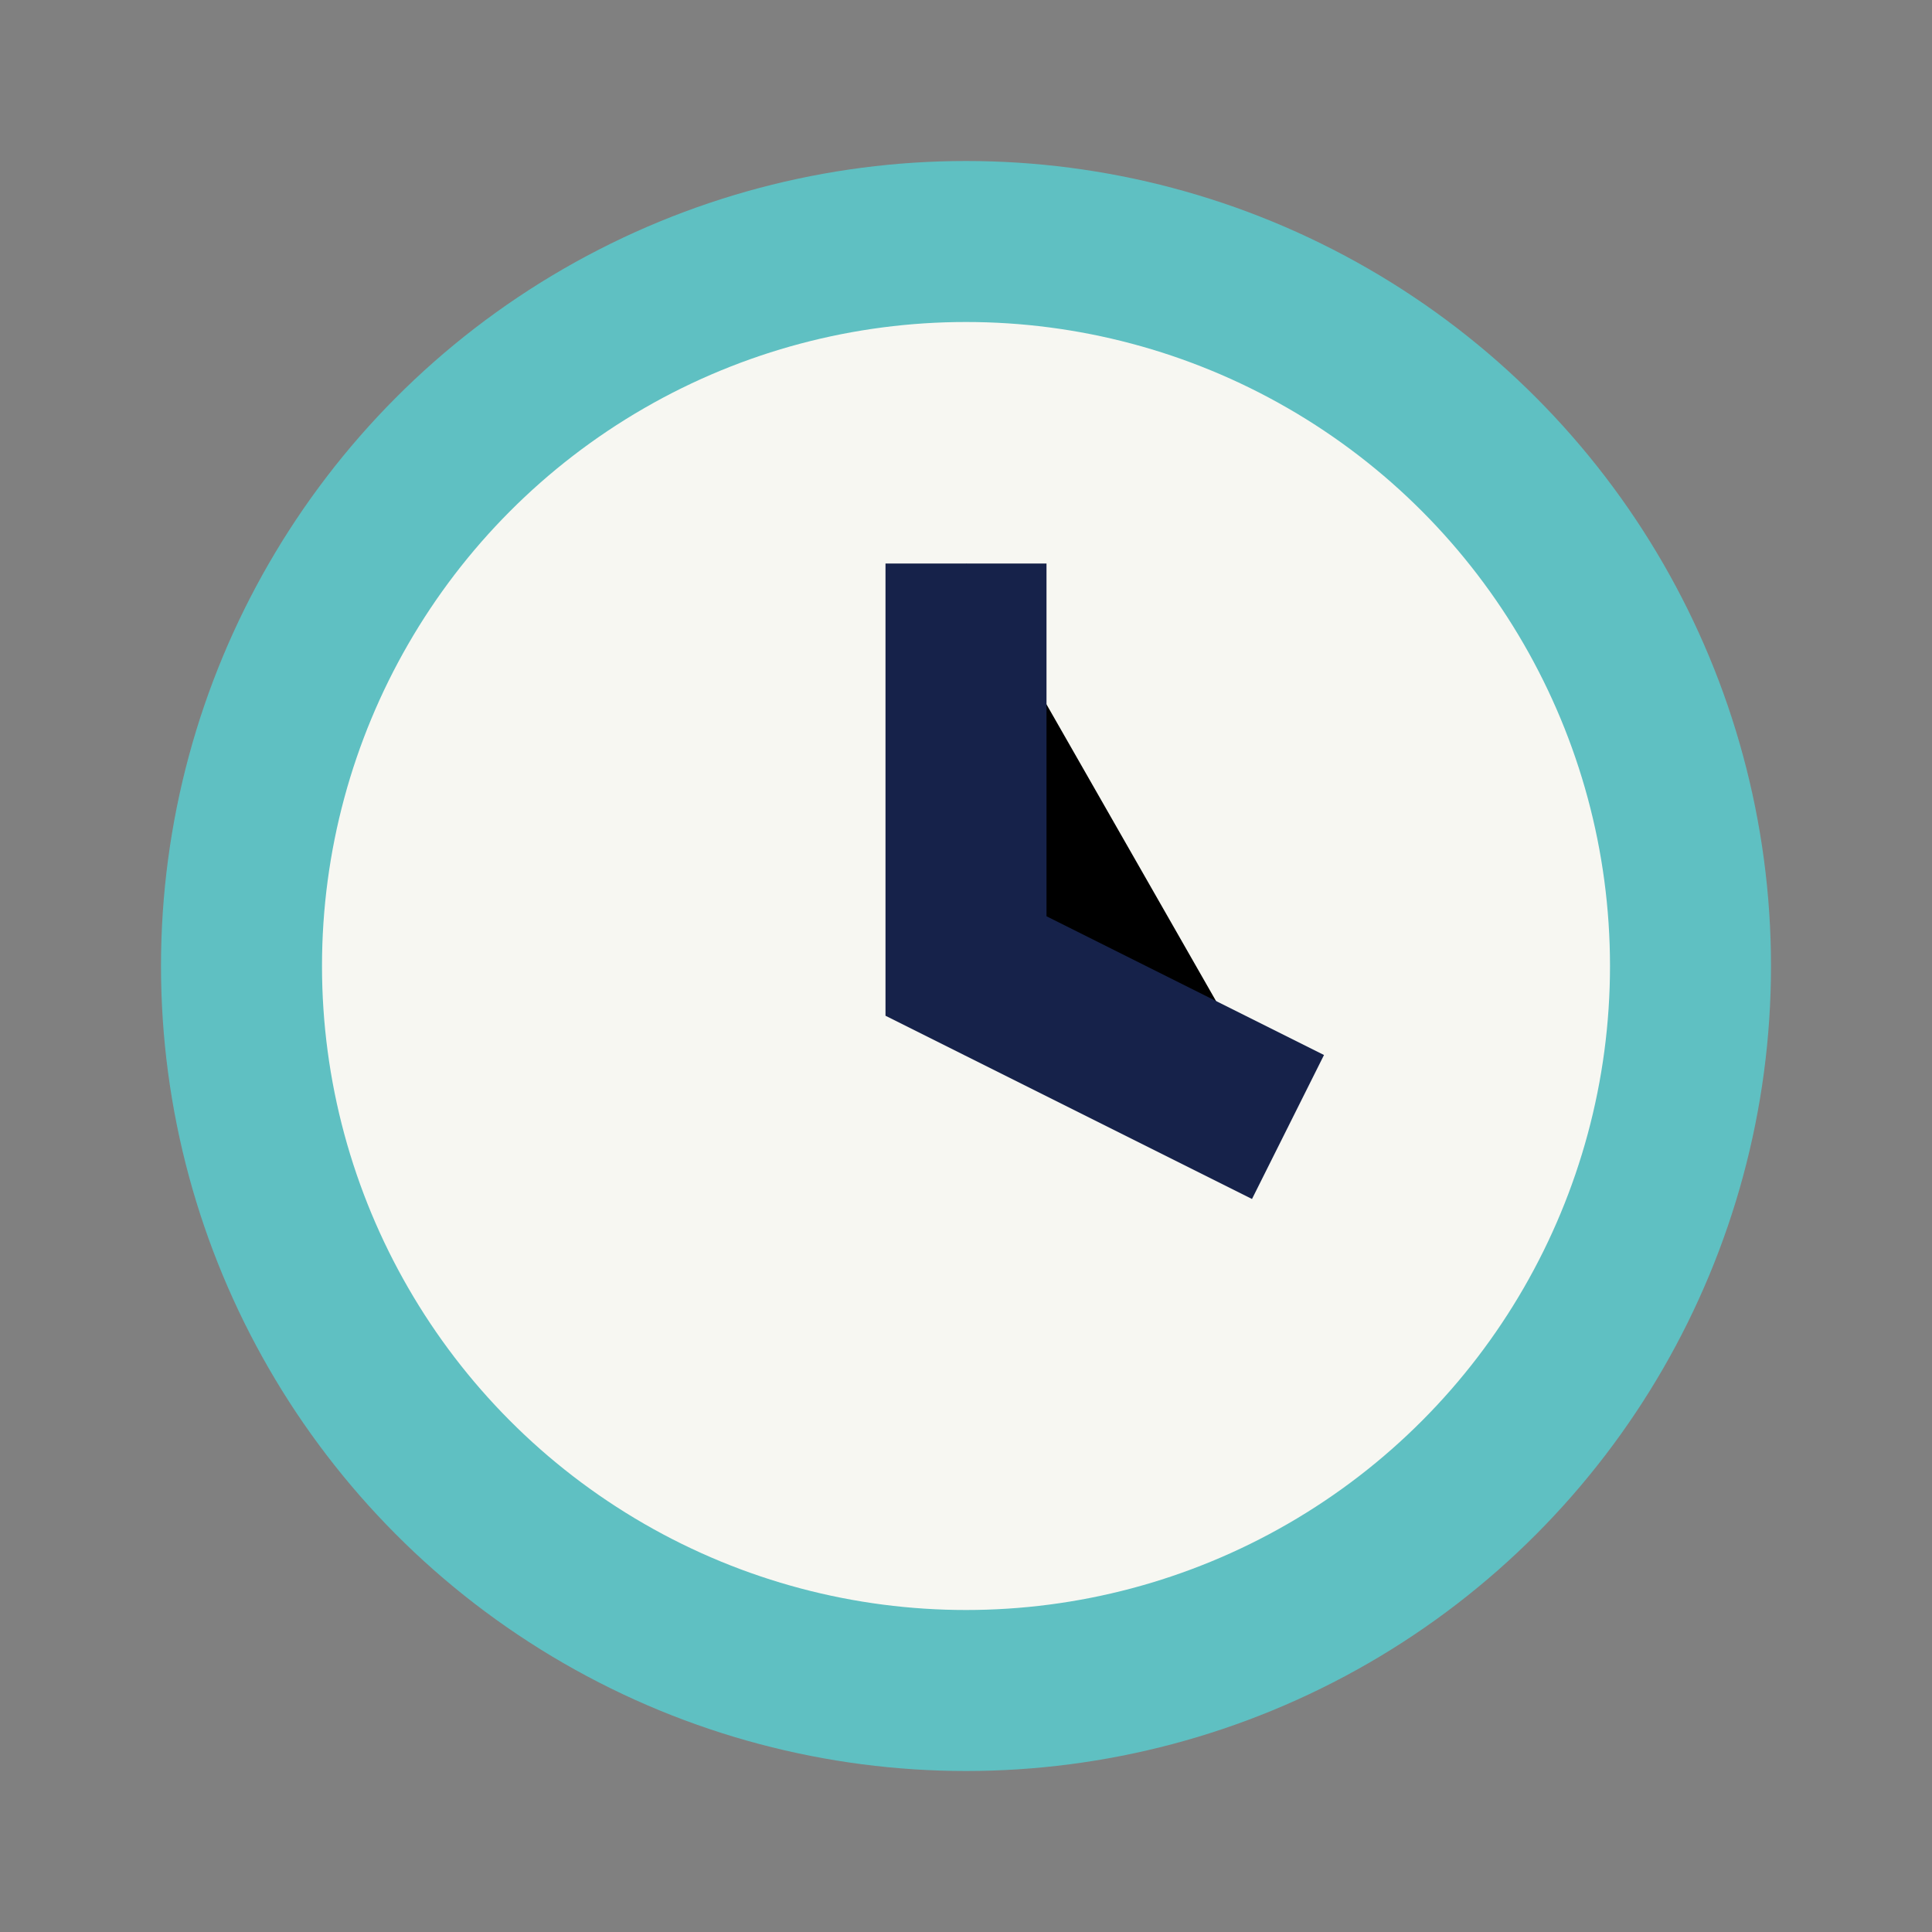
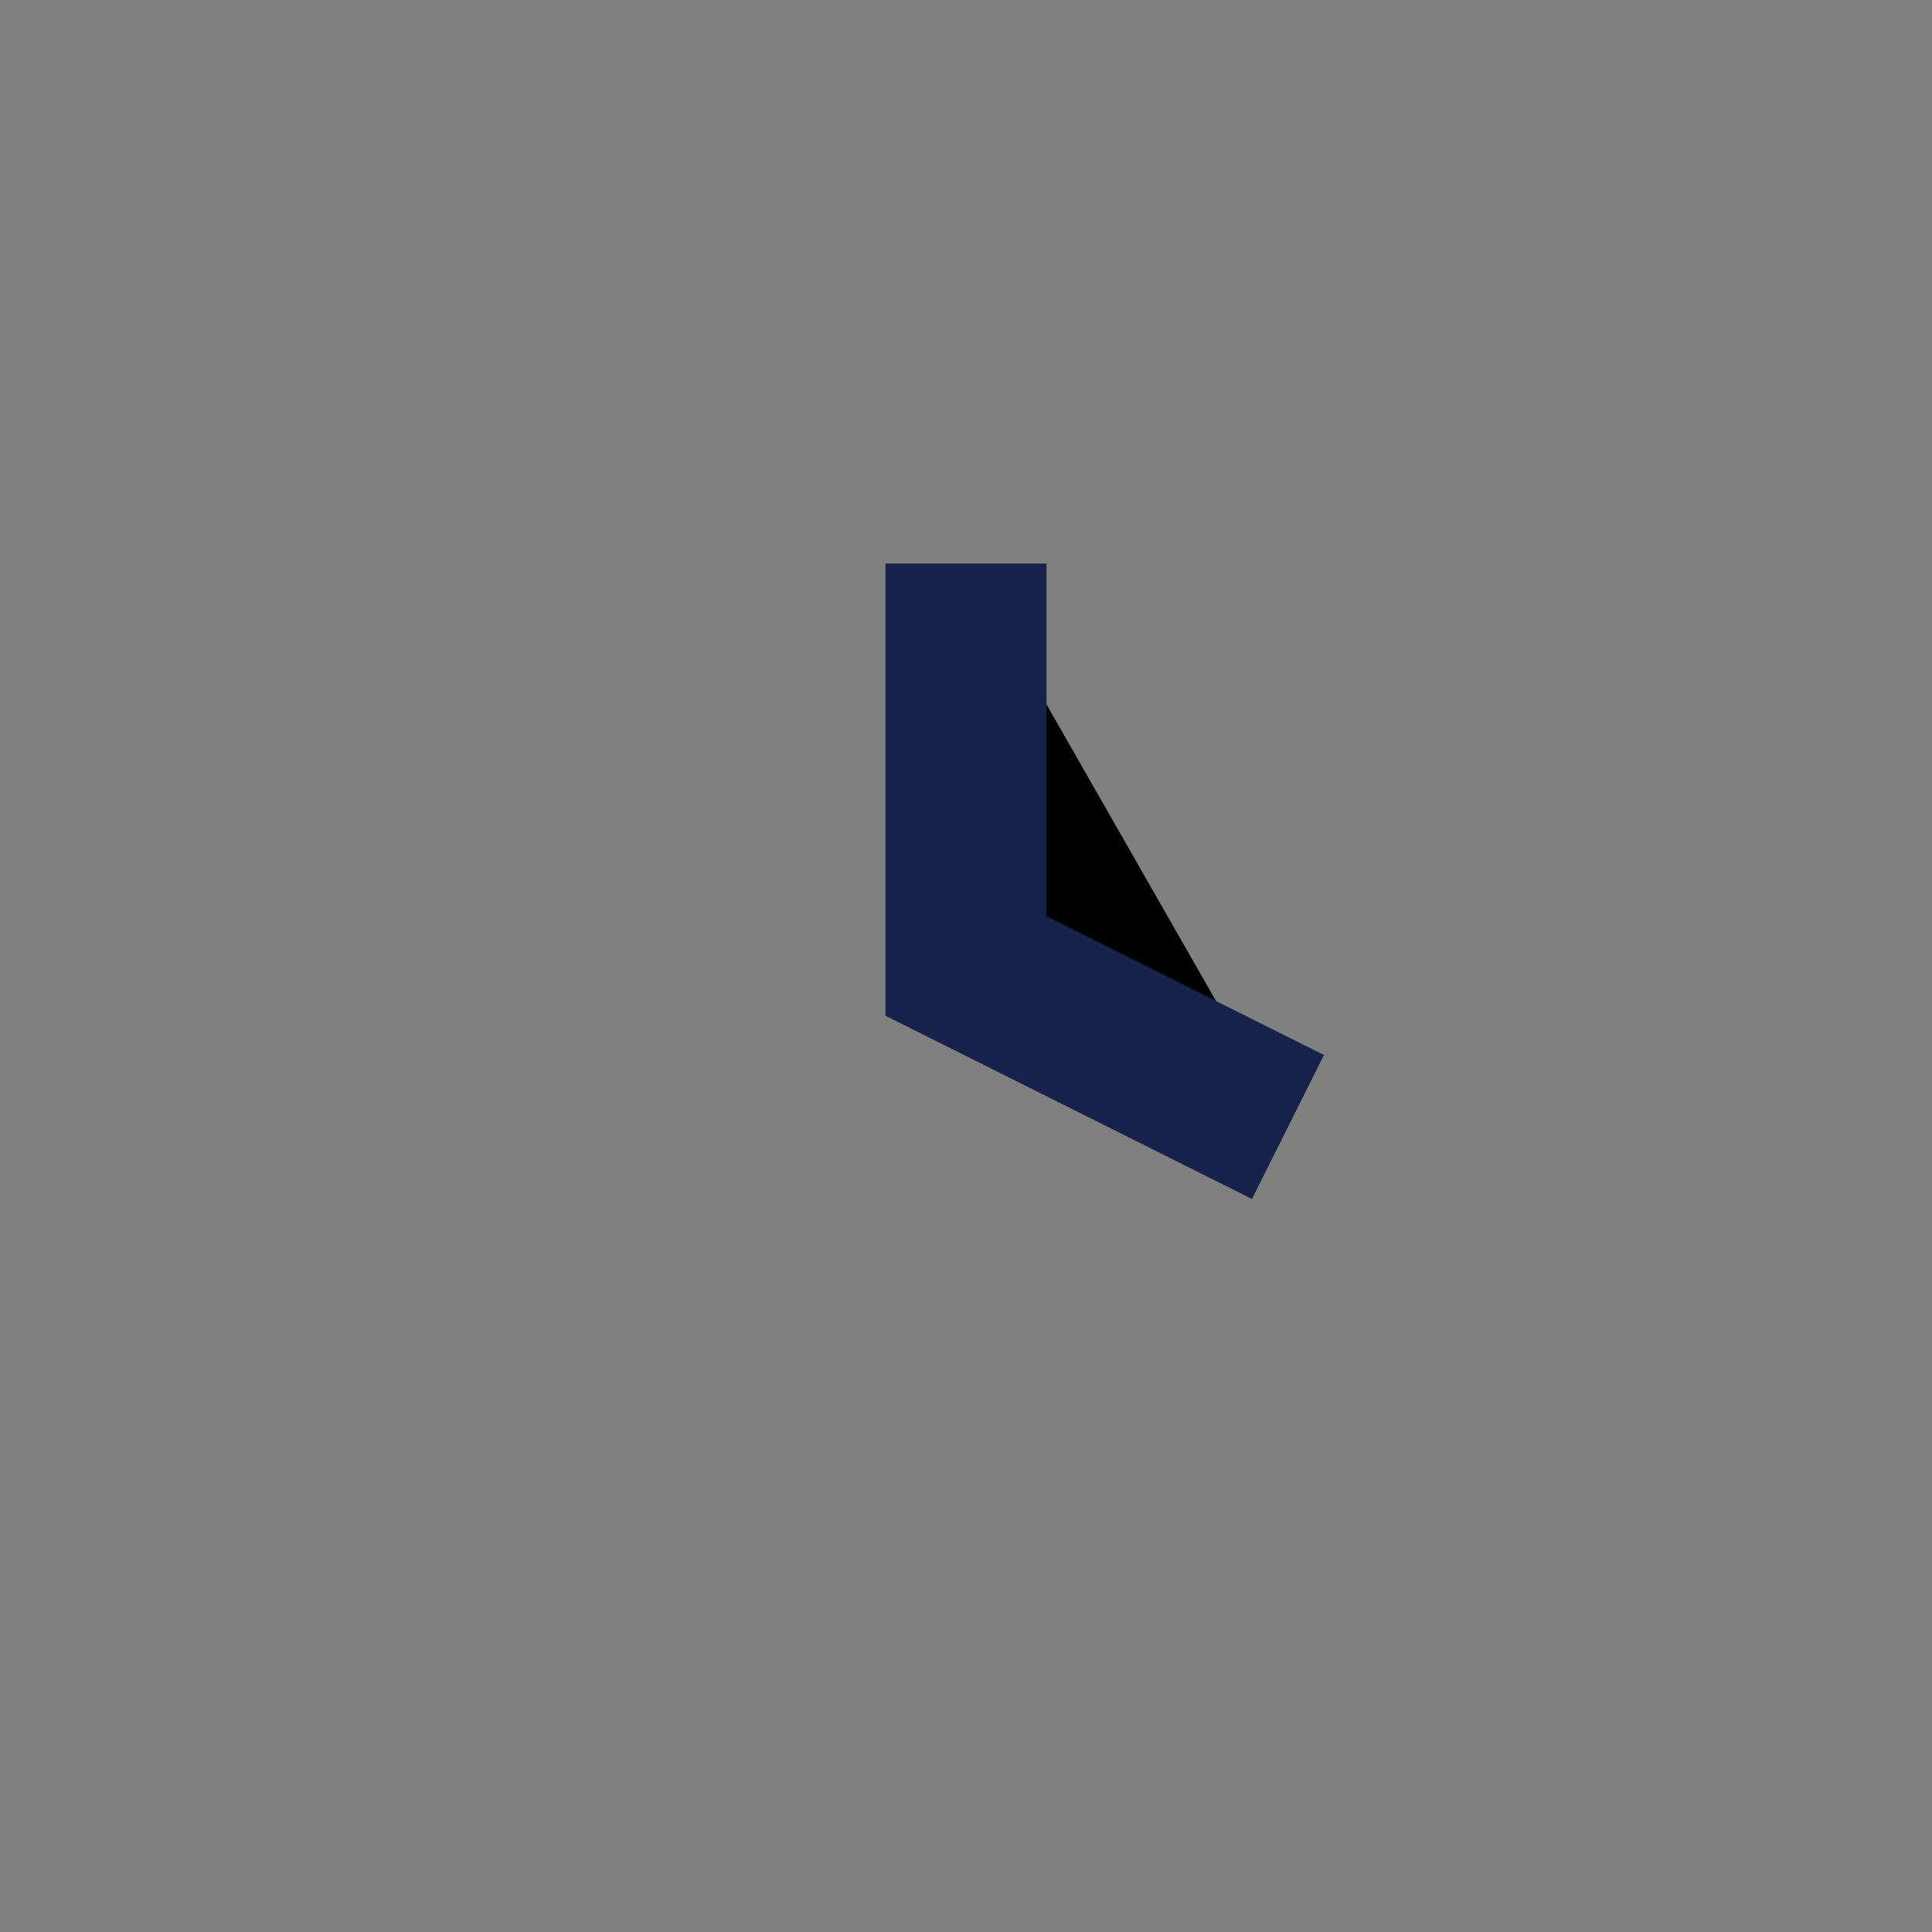
<svg xmlns="http://www.w3.org/2000/svg" width="24" height="24" viewBox="0 0 24 24">
  <rect x="0" y="0" width="24" height="24" fill="#808080" stroke="none" />
-   <circle cx="12" cy="12" r="9" fill="#F7F7F2" stroke="#5FC0C2" stroke-width="2" />
  <path d="M12 7v5l4 2" stroke="#16224A" stroke-width="2" />
</svg>